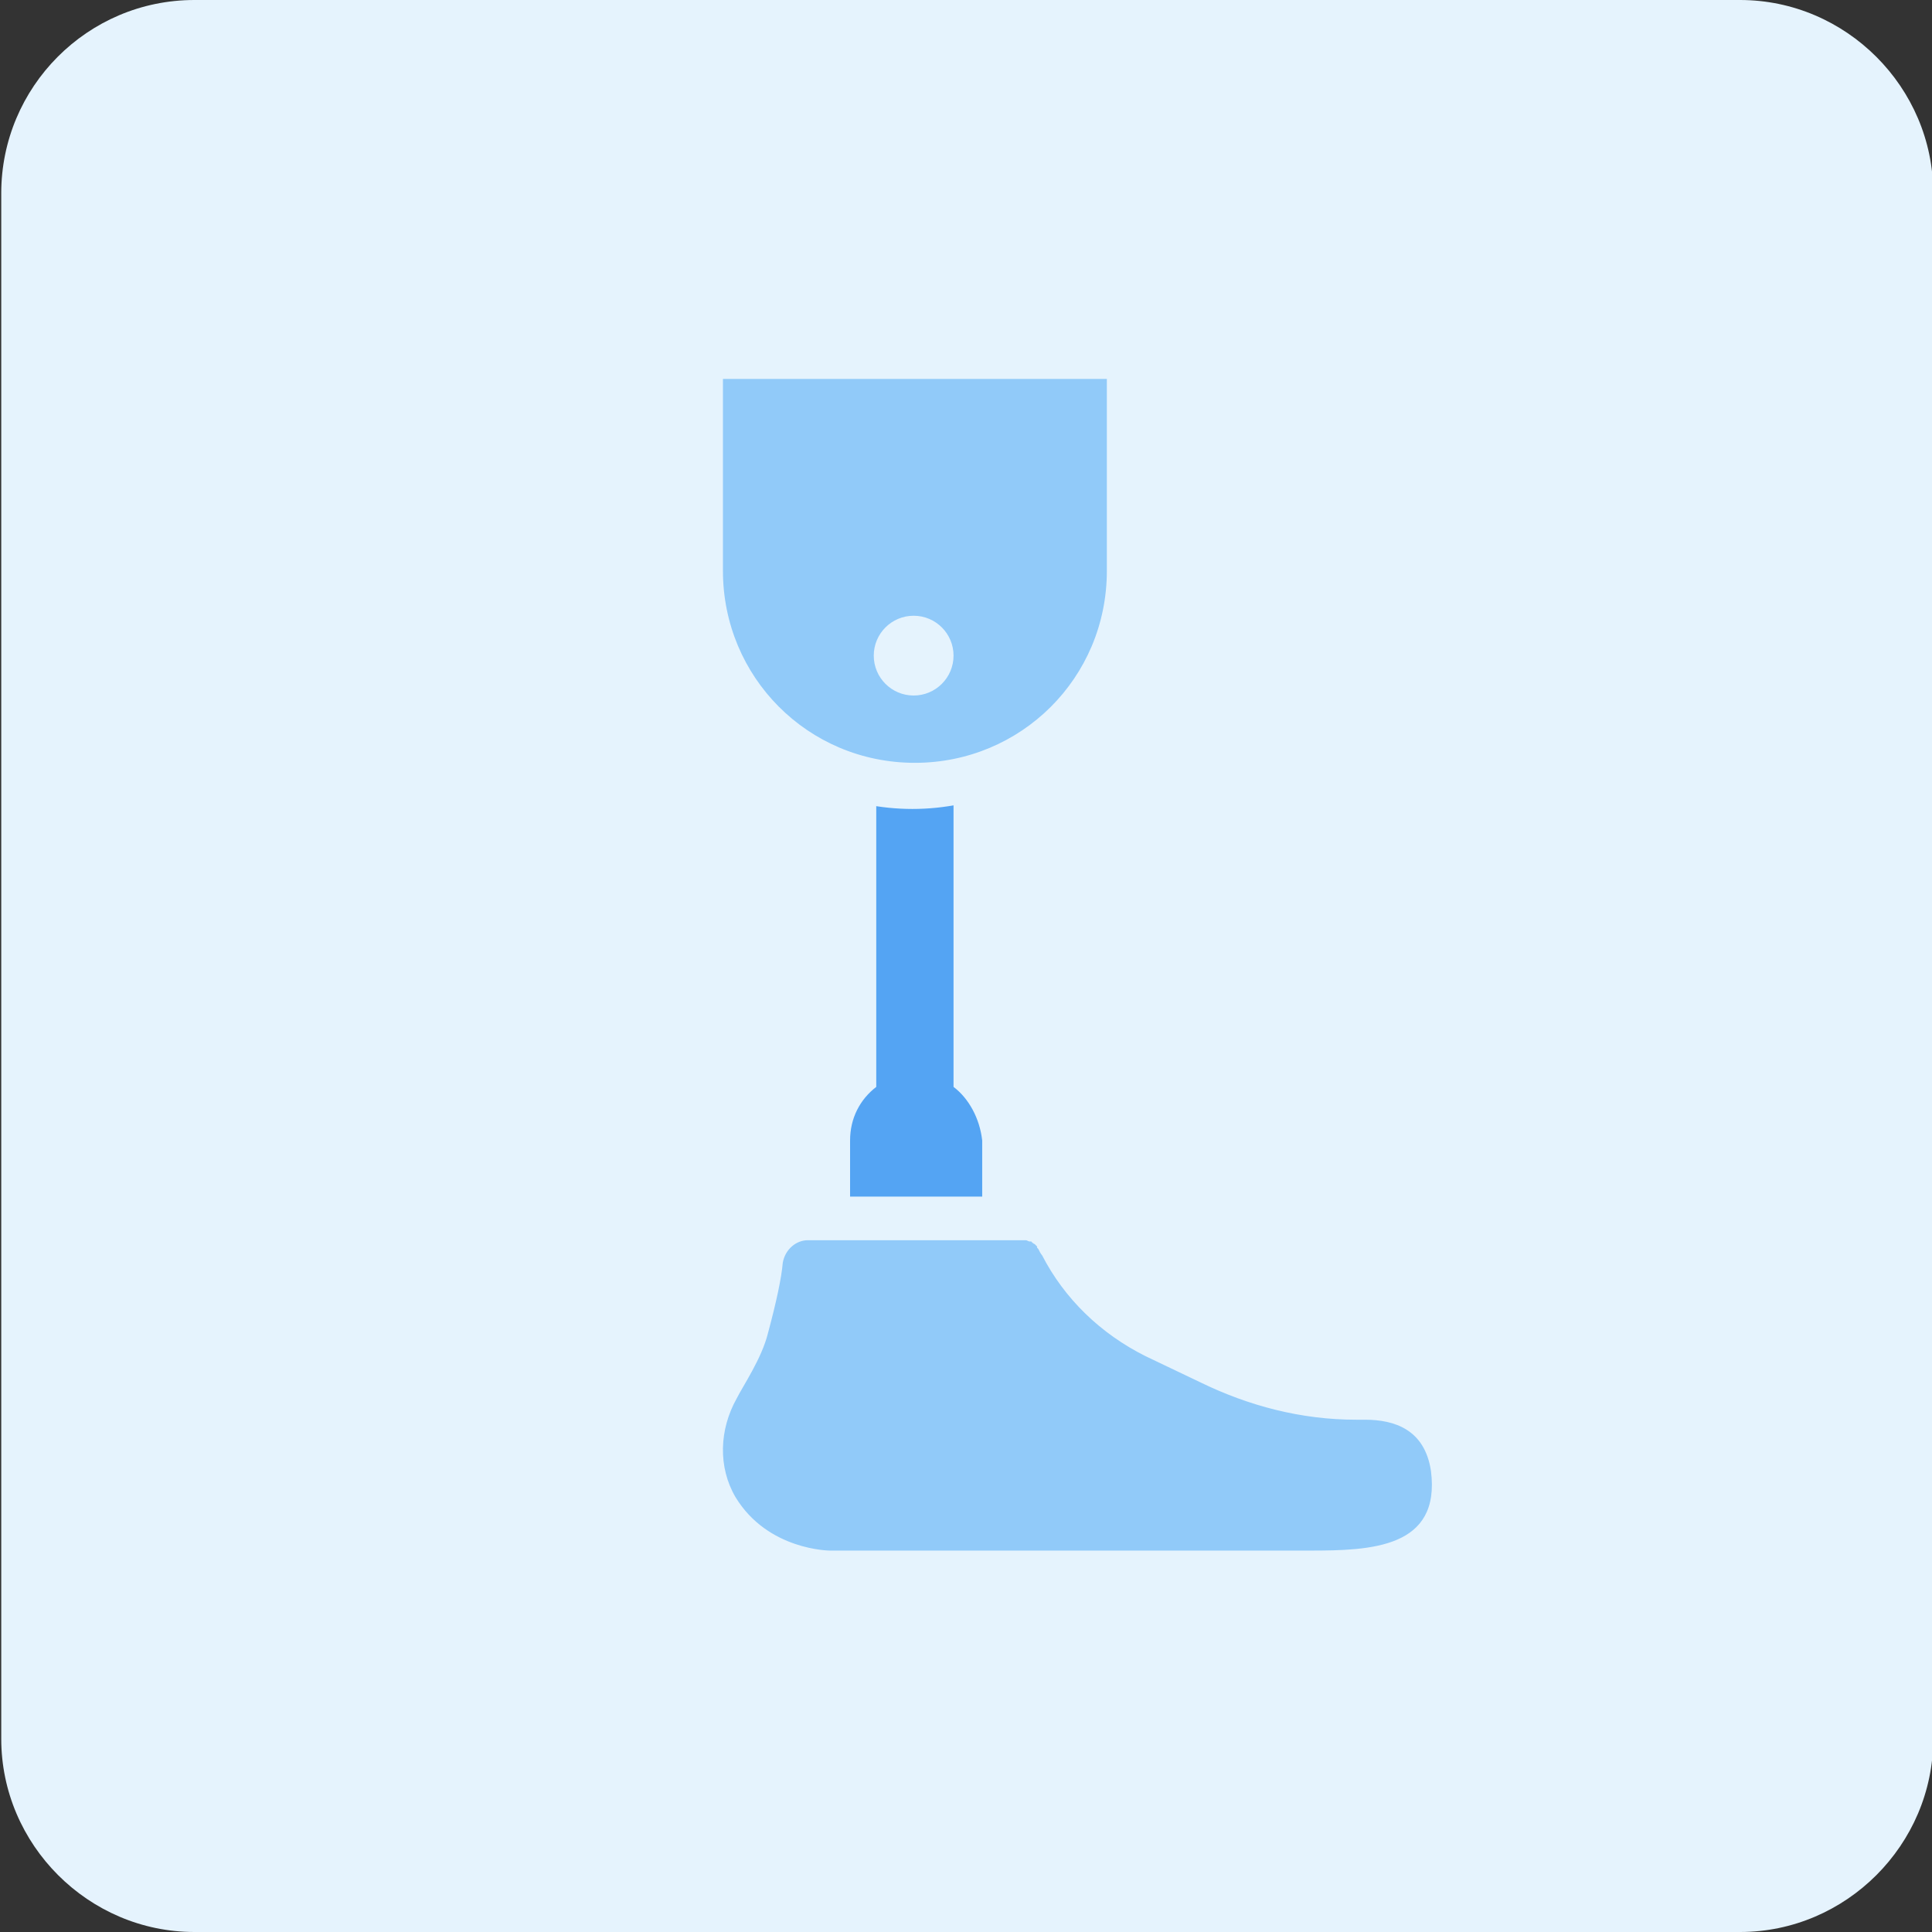
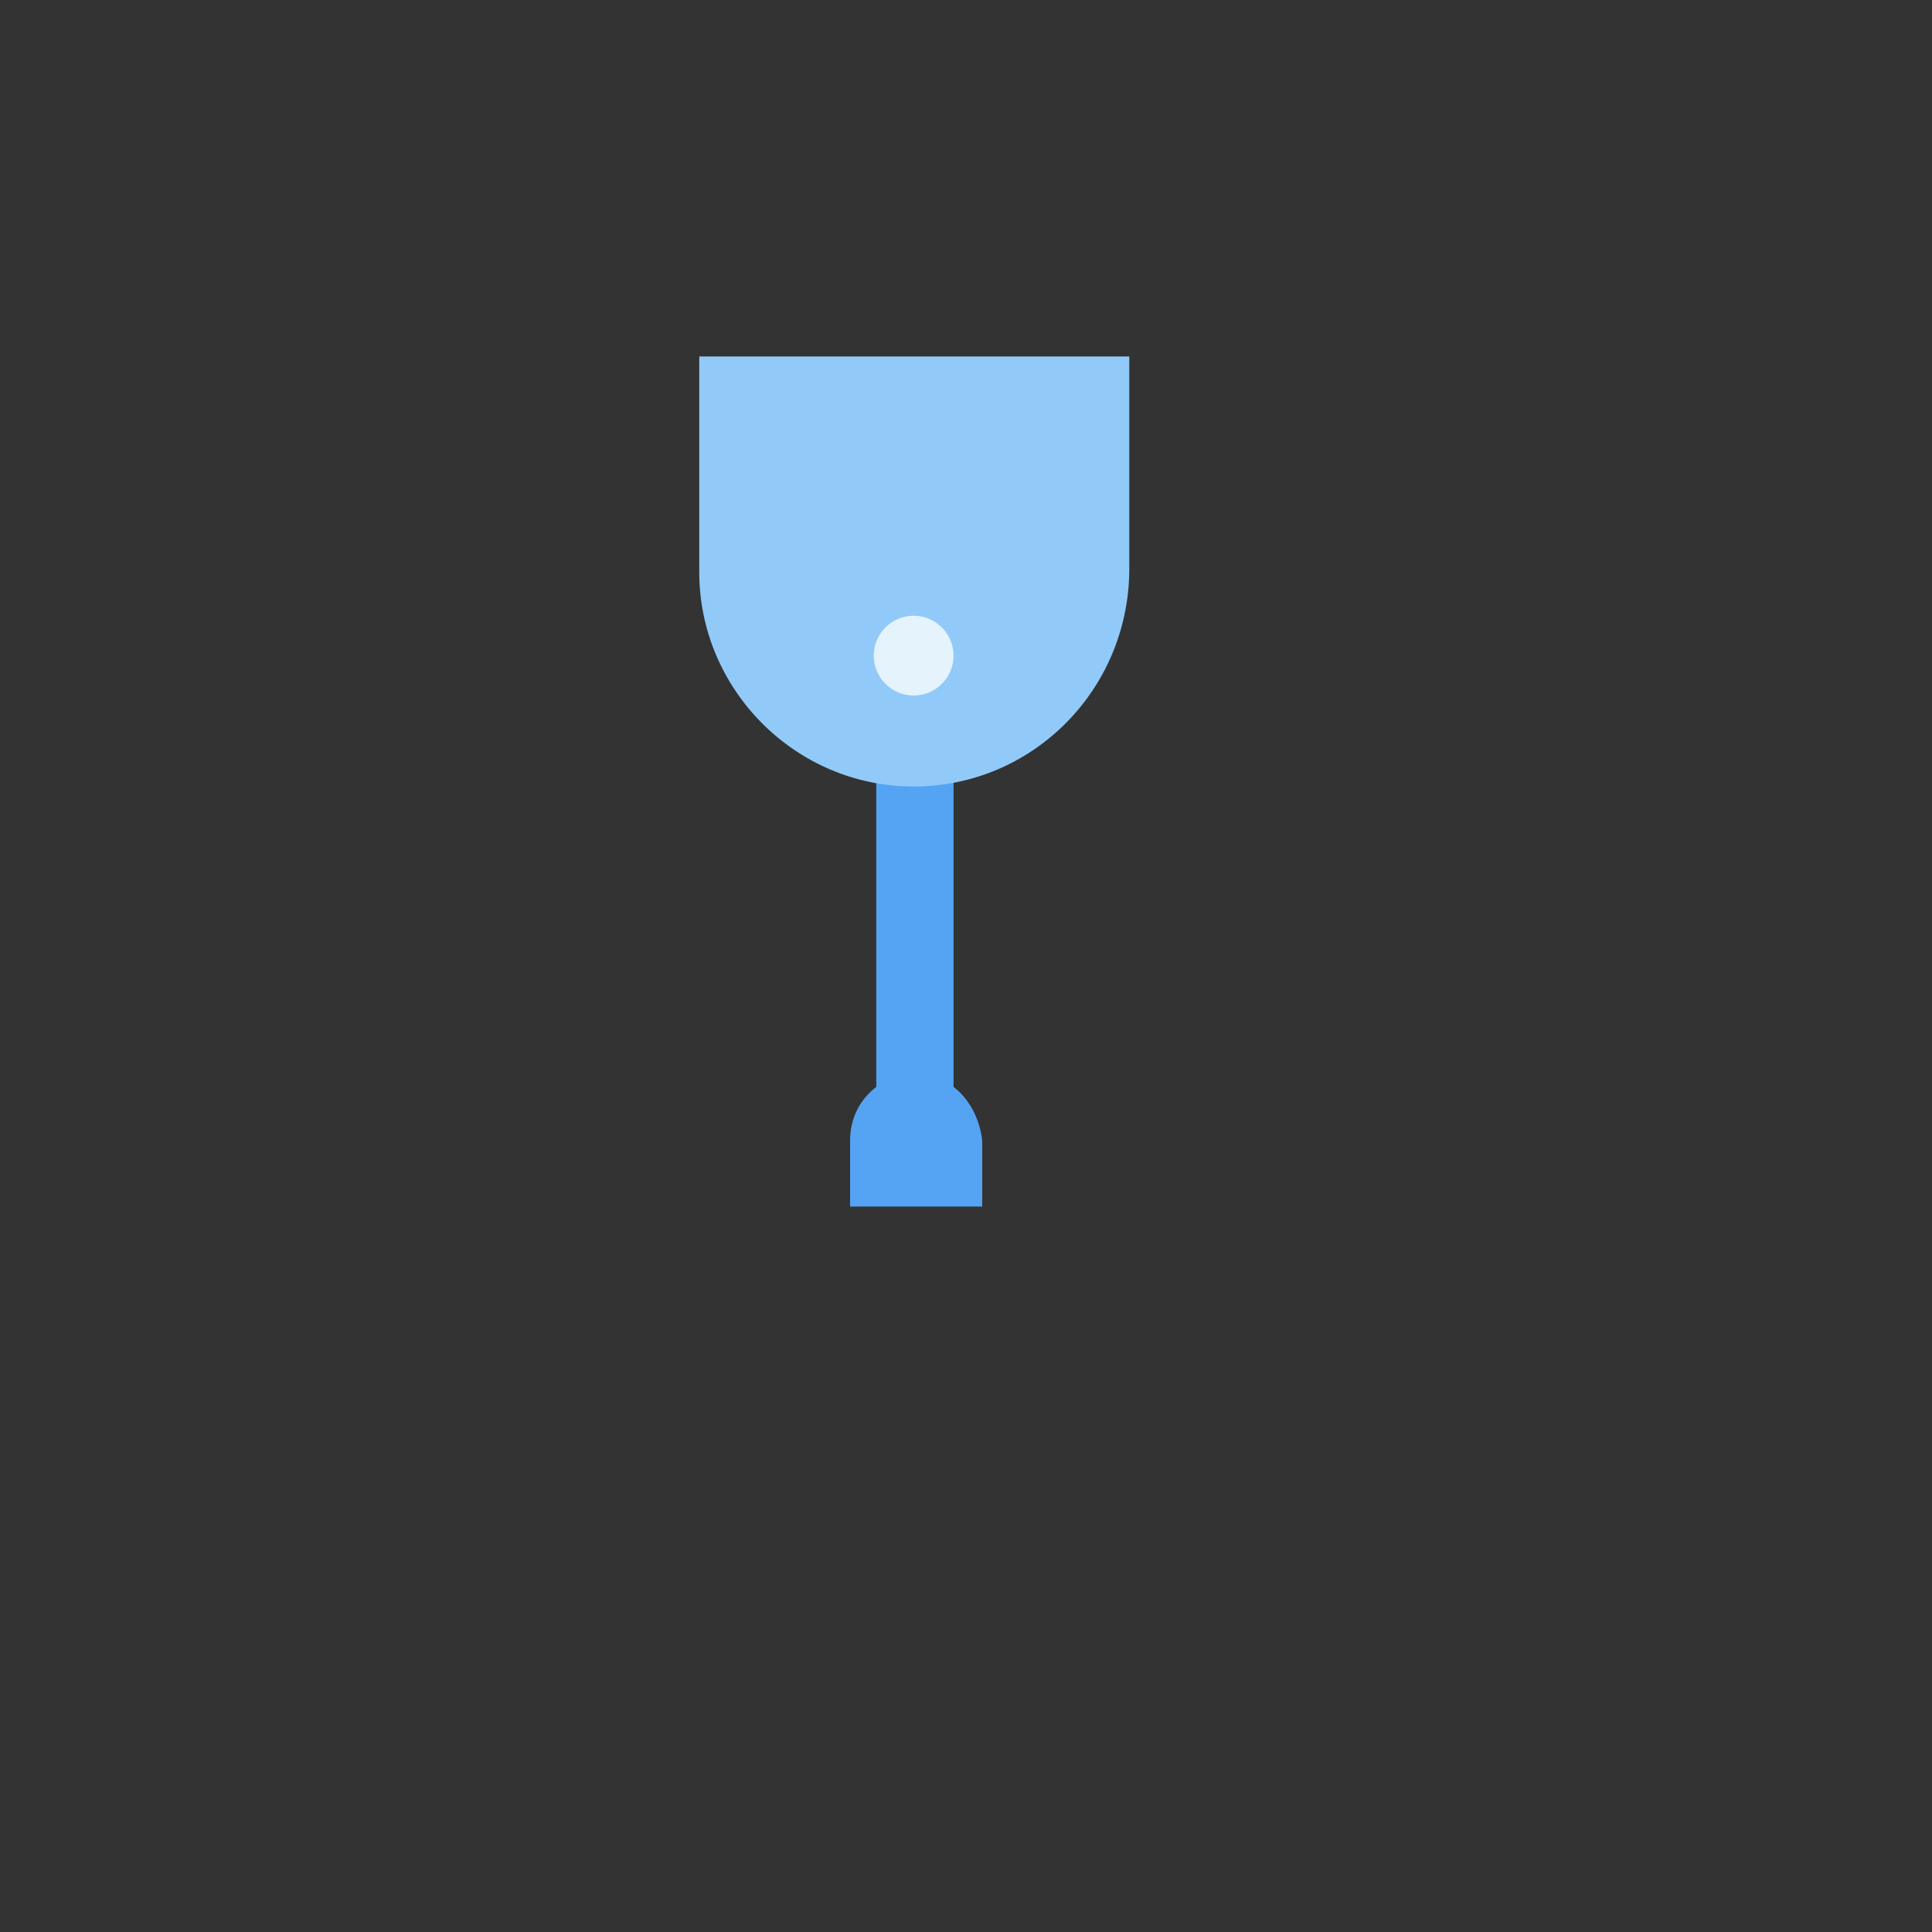
<svg xmlns="http://www.w3.org/2000/svg" version="1.1" id="design" x="0px" y="0px" viewBox="0 0 155 155" style="enable-background:new 0 0 155 155;" xml:space="preserve">
  <rect x="0" y="0" width="155" height="155" fill="#333333" stroke="none" />
  <style type="text/css">
	.st0{fill:#E5F3FD;}
	.st1{fill:#54A4F3;}
	.st2{fill:#91CAF9;}
</style>
-   <path class="st0" d="M15.6,0h124c8.5,0,15.5,7,15.5,15.5v124c0,8.5-7,15.5-15.5,15.5h-124c-8.5,0-15.5-7-15.5-15.5v-124  C0.1,7,7,0,15.6,0z" />
  <g>
    <path class="st1" d="M76.5,87.2V58.4h-6.2v28.8c-1.3,1-2.1,2.5-2.1,4.3v5.3h10.6v-5.3C78.6,89.7,77.7,88.1,76.5,87.2z" />
    <g>
-       <path class="st2" d="M66.1,126.2c-0.3,0-6.1-0.1-9.1-5.2c-1.7-2.9-1.7-6.6,0-9.7c0.1-0.2,0.2-0.4,0.4-0.5c0.6-1.1,1.6-2.8,2-4.3    c0.7-2.5,1.1-4.4,1.2-5.4c0.3-1.9,2-3.4,3.8-3.4h13.6h3.6h0.2c0.2,0,0.4,0,0.5,0h0.1c0.2,0,0.4,0.1,0.4,0.2H83l0.4,0.2    c0.1,0.1,0.2,0.1,0.3,0.2l0.2,0.1l0.1,0.1c0.1,0.1,0.2,0.1,0.2,0.2l0.1,0.1l0.1,0.1l0.2,0.3c0,0.1,0.1,0.1,0.1,0.2    c0.1,0.1,0.2,0.3,0.3,0.4l0,0l0.1,0.1v0.1c1.7,3.2,4.3,5.7,7.5,7.3l4.4,2.1c3.9,1.9,7.8,2.9,11.7,2.9c0.2,0,0.7,0,0.7,0    c4,0,6.6,2,7,5.6c0.3,2.4-0.2,4.4-1.4,5.7c-2.2,2.5-6,2.7-10.1,2.7L66.1,126.2z" />
-       <path class="st0" d="M78.1,99.5c0,0,2.3,0,3.5,0c0,0,0.2,0,0.3,0h0.1h0.2c0,0,0,0,0.1,0c0.1,0,0.2,0.1,0.3,0.1l0,0l0,0l0,0    c0,0,0,0,0.1,0c0,0,0.1,0,0.1,0.1c0.1,0,0.1,0.1,0.2,0.1l0,0l0,0l0.1,0.1l0.1,0.1c0,0,0,0,0,0.1l0.1,0.1c0.1,0.2,0.2,0.4,0.3,0.5    l0,0c1.8,3.5,4.7,6.3,8.3,8.1l4.4,2.1c3.9,1.9,8.1,3,12.5,3c0.2,0,0.4,0,0.5,0c0.1,0,0.2,0,0.2,0c2.4,0,4.8,0.8,5.3,4.1    c0.8,6.2-4.8,6.4-9.7,6.4c-0.4,0-0.7,0-1.1,0c-5.1,0-37.4,0-37.4,0s-5,0-7.6-4.3c-1.4-2.4-1.3-5.4,0.1-7.9c0.5-1,2-3.2,2.5-5.2    c0.7-2.6,1.1-4.5,1.2-5.7c0.2-1.1,1.1-1.8,2-1.8L78.1,99.5 M82.1,95.9L82.1,95.9h-0.3L81.5,96l0,0h-3.5l0,0l0,0H64.4    c-2.9,0-5.3,2.1-5.6,4.9c-0.2,1.1-0.4,2.8-1.2,5.3c-0.4,1.2-1.2,2.9-1.9,3.8c-0.1,0.3-0.3,0.4-0.4,0.6c-2,3.7-2,8,0,11.5    c2.9,4.7,8,6.1,10.7,6.1h37.4h0.5h0.5c3.4,0,8.5,0,11.4-3.3c1.6-1.8,2.2-4.2,1.9-7.1c-0.5-4.5-3.8-7.2-8.8-7.2c-0.1,0-0.2,0-0.3,0    c-0.2,0-0.3,0-0.4,0c-3.6,0-7.3-0.9-10.9-2.7l-4.4-2.1c-2.9-1.4-5.2-3.7-6.7-6.5l-0.1-0.3l-0.1-0.1c-0.1-0.2-0.2-0.3-0.3-0.4    c-0.1-0.1-0.1-0.2-0.2-0.3c0,0-0.1-0.1-0.1-0.2l-0.3-0.4l-0.2-0.1l0,0c-0.1-0.1-0.3-0.3-0.4-0.4l0,0l0,0l-0.1-0.1L84.7,97h-0.1    c-0.2-0.1-0.3-0.2-0.4-0.3c-0.1-0.1-0.2-0.1-0.3-0.2c-0.2-0.1-0.3-0.2-0.4-0.2c-0.3-0.1-0.4-0.2-0.7-0.2c-0.1,0-0.1,0-0.2,0h-0.1    L82.1,95.9L82.1,95.9z" />
-     </g>
+       </g>
    <g>
      <g>
        <path class="st2" d="M73.3,63.1c-9.5,0-17.2-7.8-17.2-17.2V28.6h34.5v17.2C90.5,55.4,82.8,63.1,73.3,63.1z" />
-         <path class="st0" d="M88.8,30.4v15.4c0,8.6-6.9,15.4-15.4,15.4l0,0c-8.6,0-15.4-6.9-15.4-15.4V30.4H88.8 M92.3,26.9h-3.6H57.8     h-3.6v3.6v15.4c0,10.5,8.6,19,19,19c10.5,0,19-8.6,19-19V30.4L92.3,26.9L92.3,26.9z" />
      </g>
      <circle class="st0" cx="73.3" cy="52.6" r="3.2" />
    </g>
  </g>
</svg>